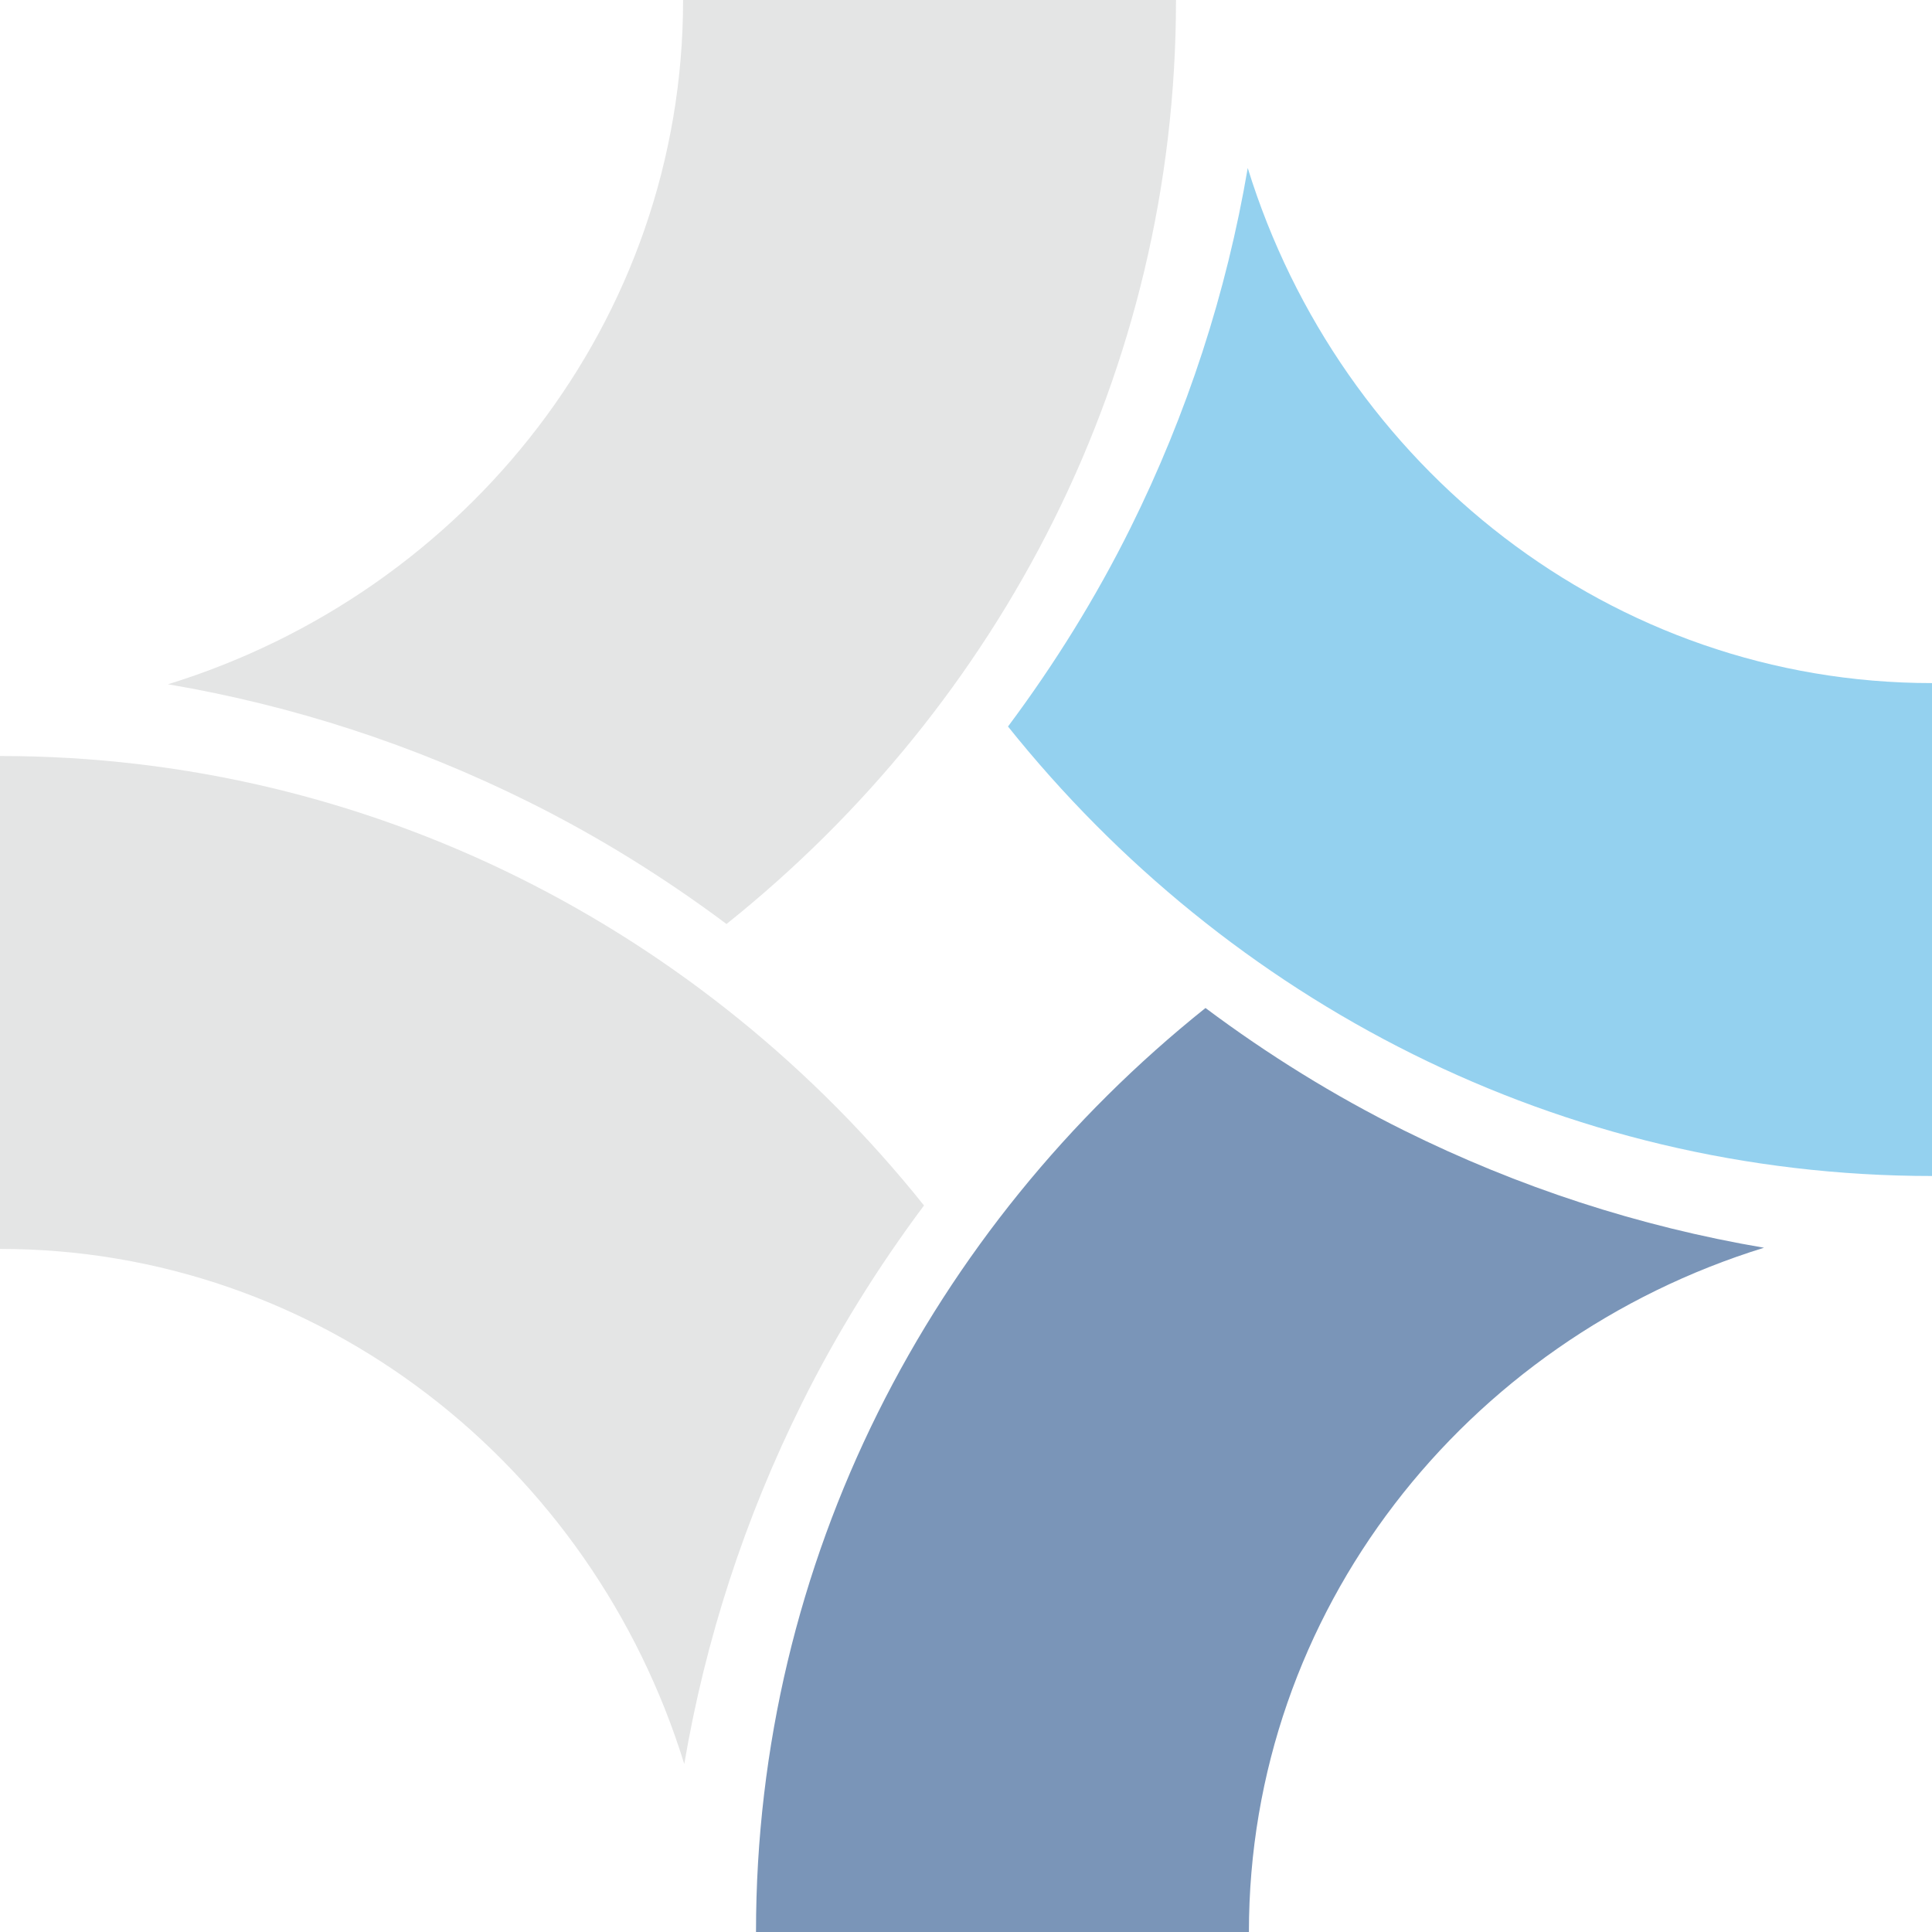
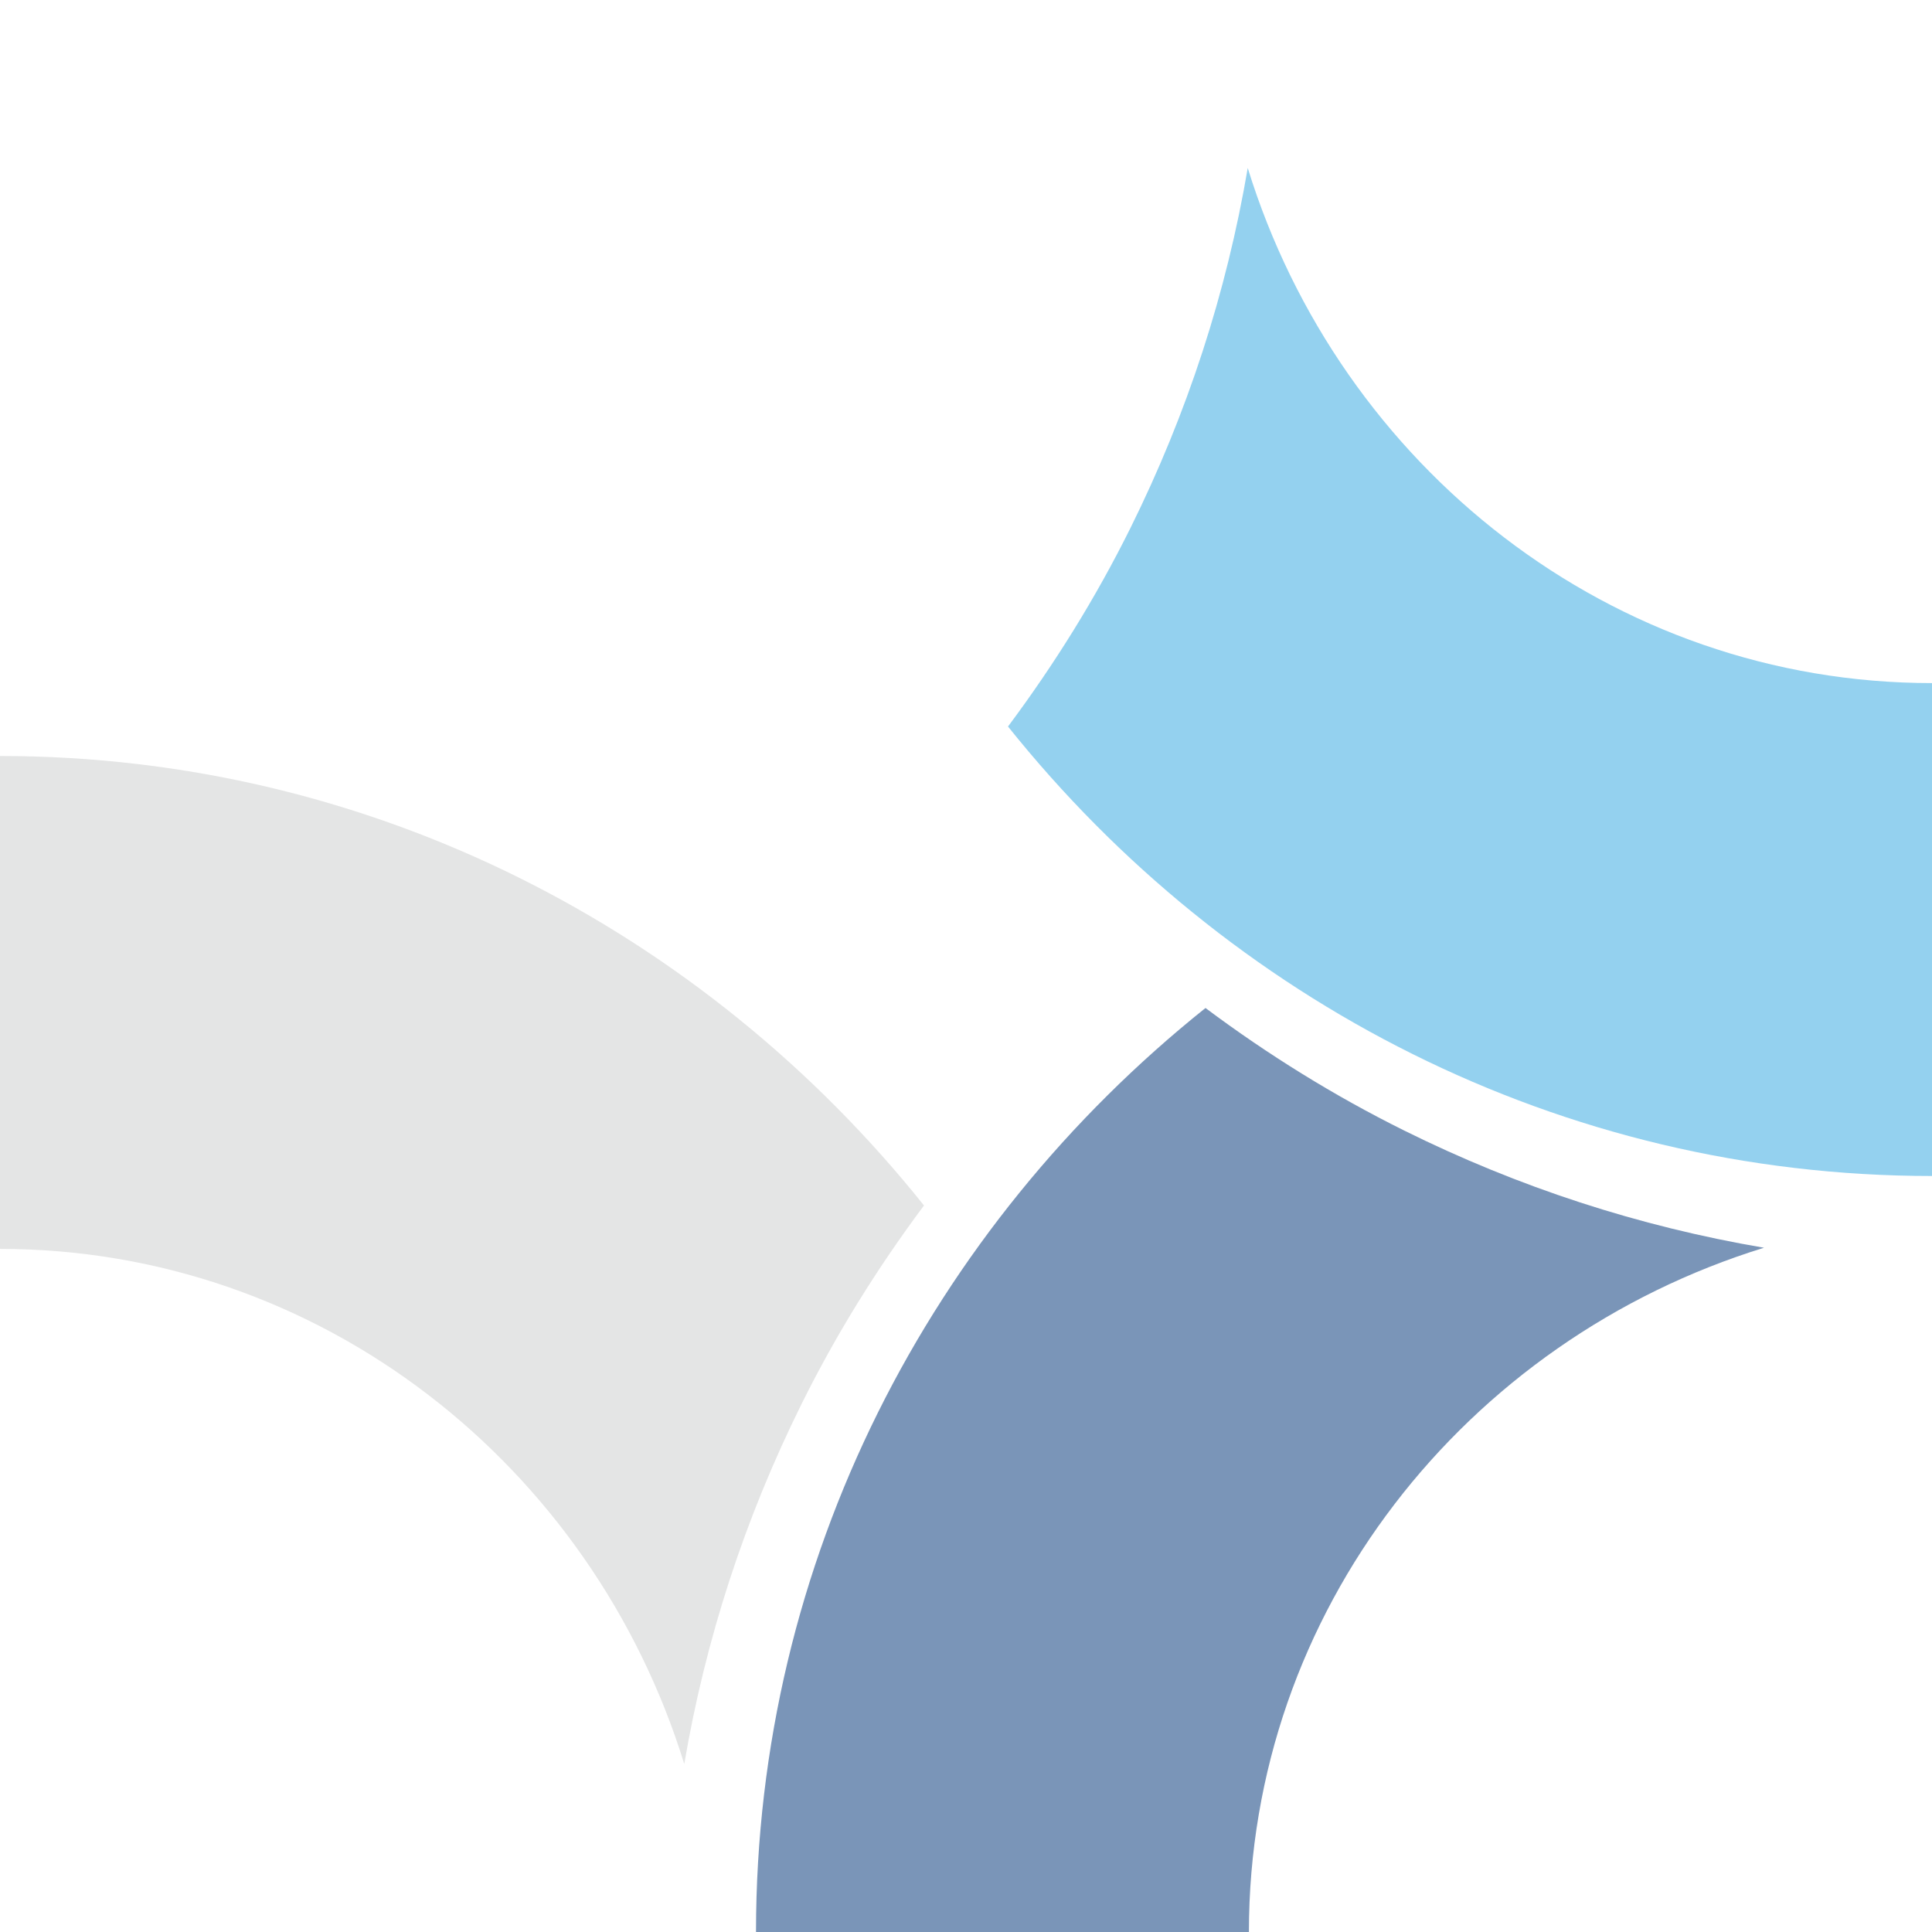
<svg xmlns="http://www.w3.org/2000/svg" width="23" height="23" viewBox="0 0 23 23" fill="none">
-   <path d="M6.287 9.543C7.117 9.955 7.907 10.446 8.649 11C11.915 8.388 14 4.431 14 0H8.132C8.132 3.816 5.556 7.048 2 8.146C3.487 8.399 4.921 8.865 6.287 9.543Z" fill="#D9DADB" fill-opacity="0.7" />
  <path d="M9.543 16.713C9.955 15.882 10.446 15.093 11 14.351C8.388 11.084 4.431 9 0 9V14.868C3.816 14.868 7.048 17.444 8.146 21C8.399 19.513 8.865 18.079 9.543 16.713Z" fill="#D9DADB" fill-opacity="0.7" />
  <path d="M16.713 13.457C15.883 13.045 15.092 12.554 14.351 12C11.085 14.612 9 18.569 9 23H14.868C14.868 19.184 17.445 15.952 21 14.854C19.513 14.601 18.079 14.135 16.713 13.457Z" fill="#7A95B8" />
-   <path d="M14.854 2C14.601 3.487 14.135 4.921 13.457 6.287C13.045 7.117 12.554 7.907 12 8.649C14.613 11.915 18.57 14 23 14V8.132C19.184 8.132 15.953 5.556 14.854 2Z" fill="#94D1EF" />
+   <path d="M14.854 2C14.601 3.487 14.135 4.921 13.457 6.287C13.045 7.117 12.554 7.907 12 8.649C14.613 11.915 18.57 14 23 14V8.132C19.184 8.132 15.953 5.556 14.854 2" fill="#94D1EF" />
</svg>